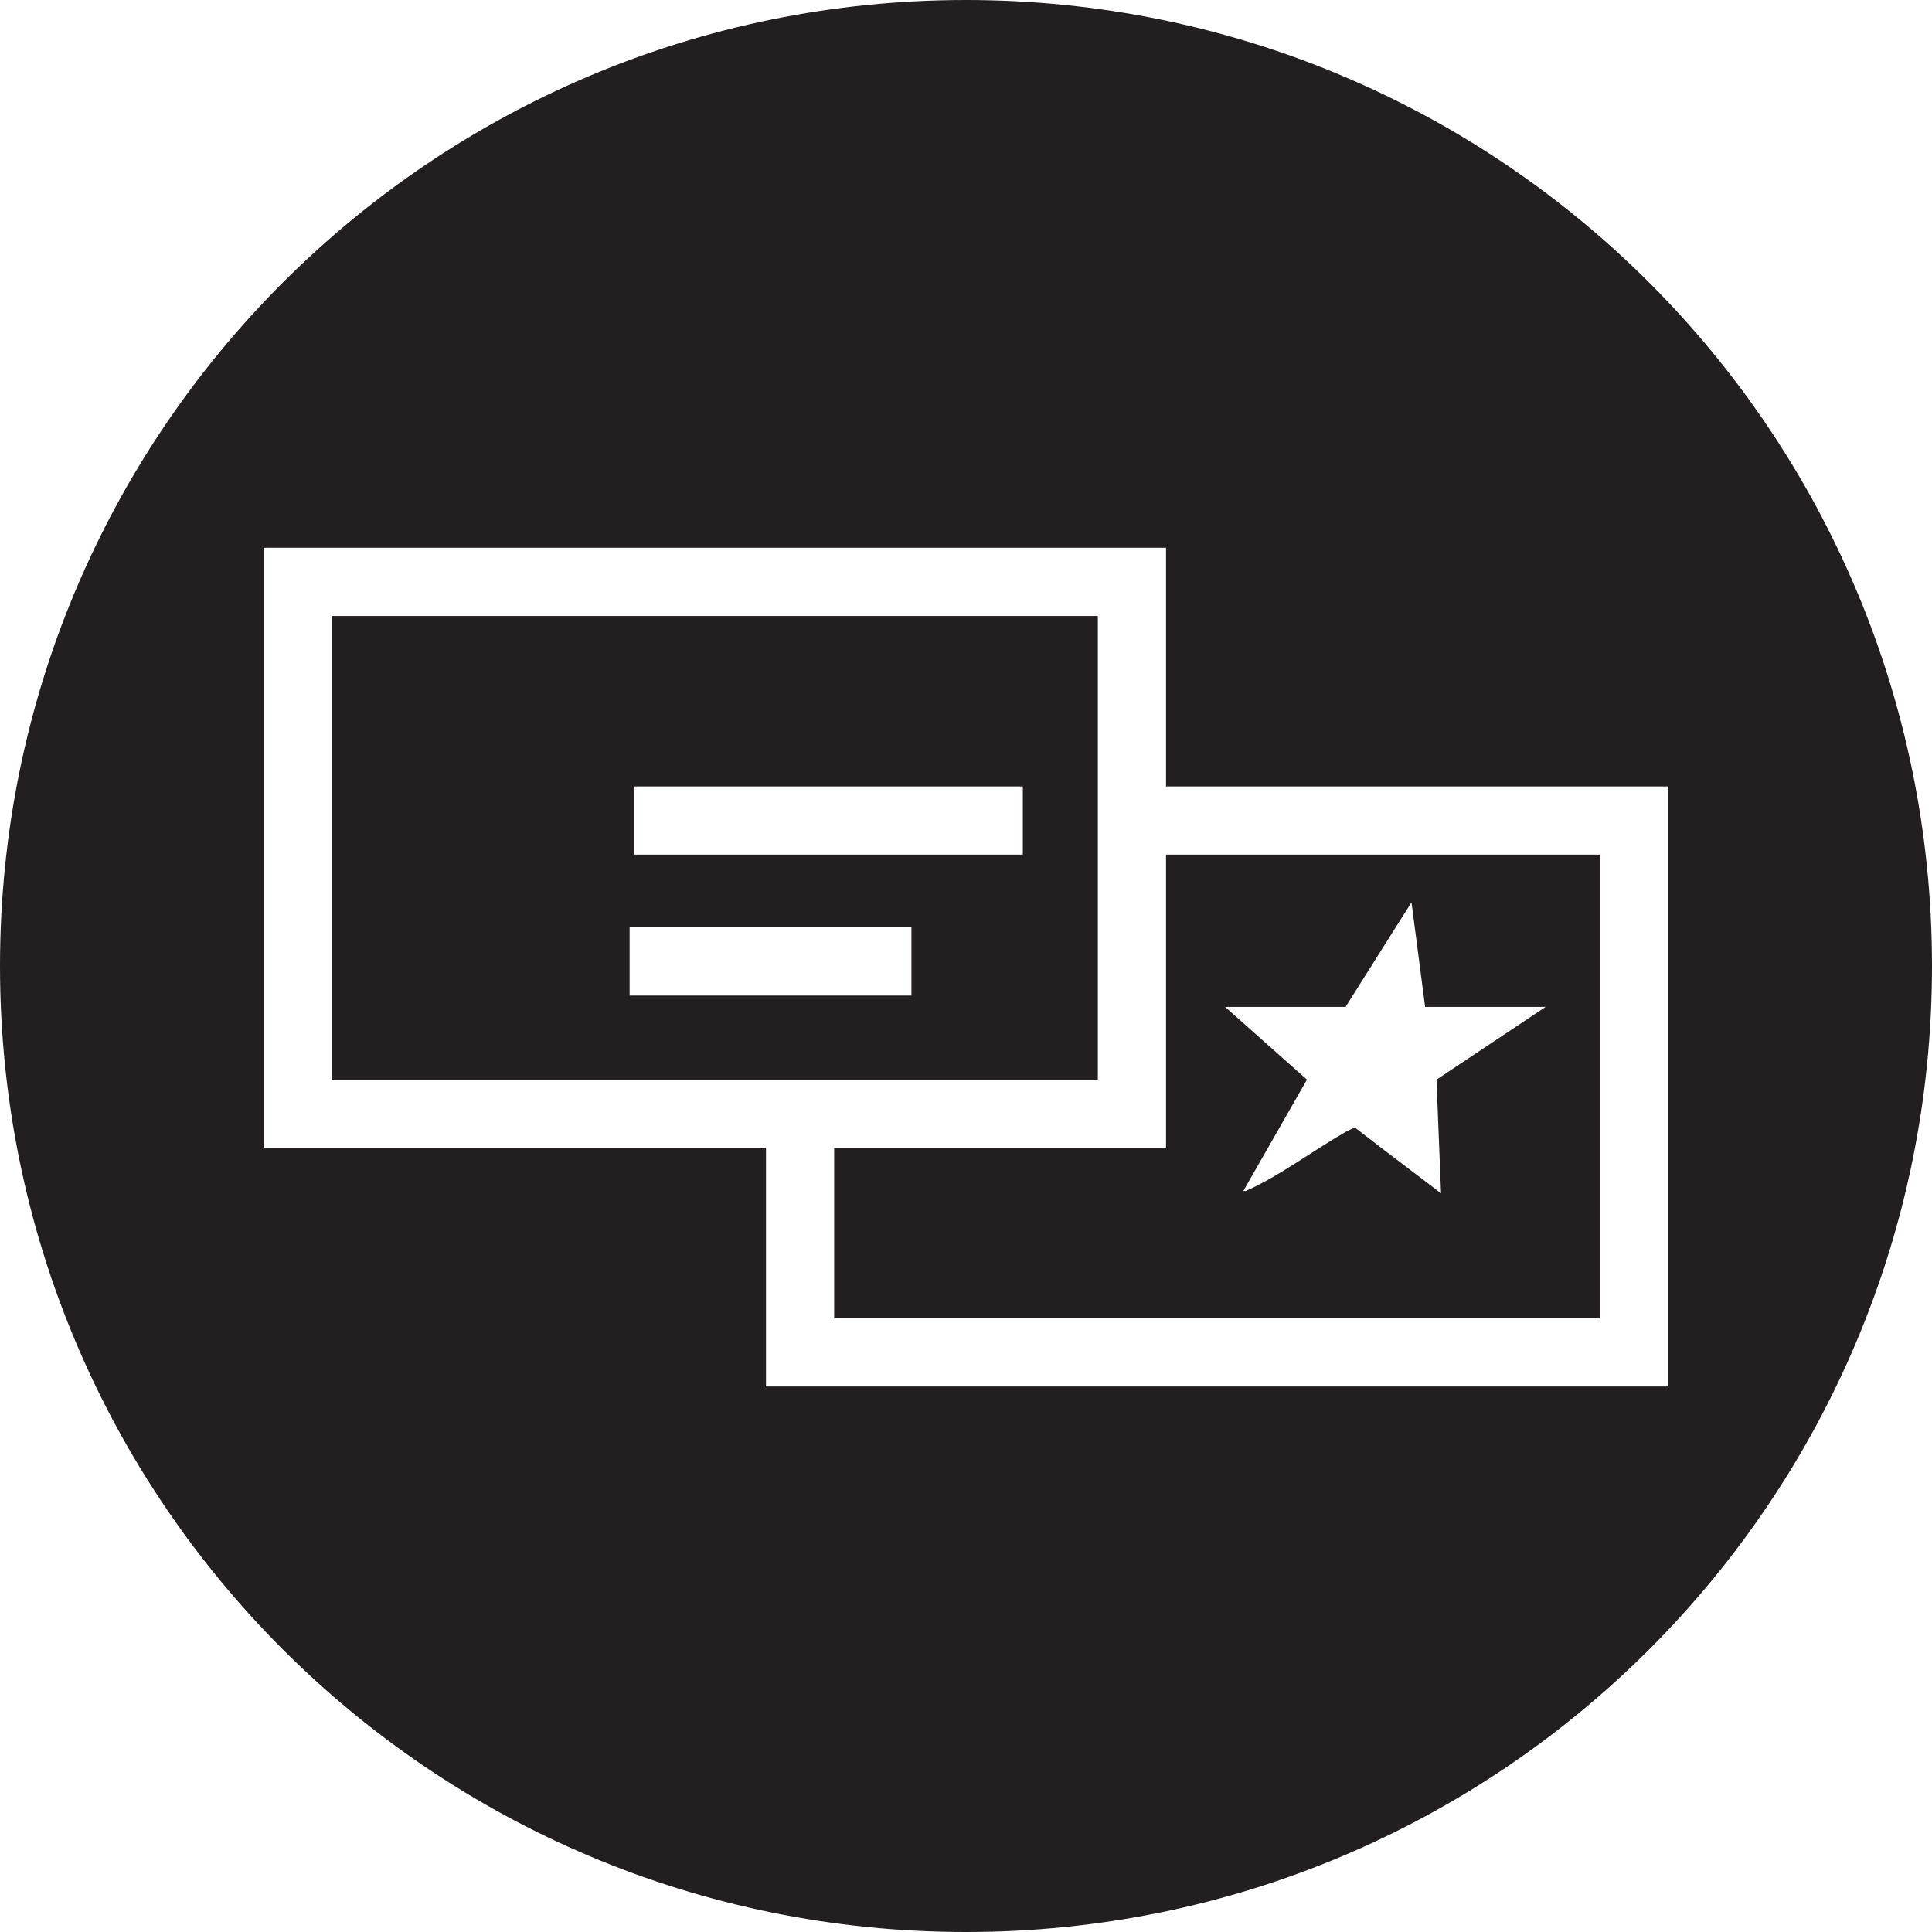
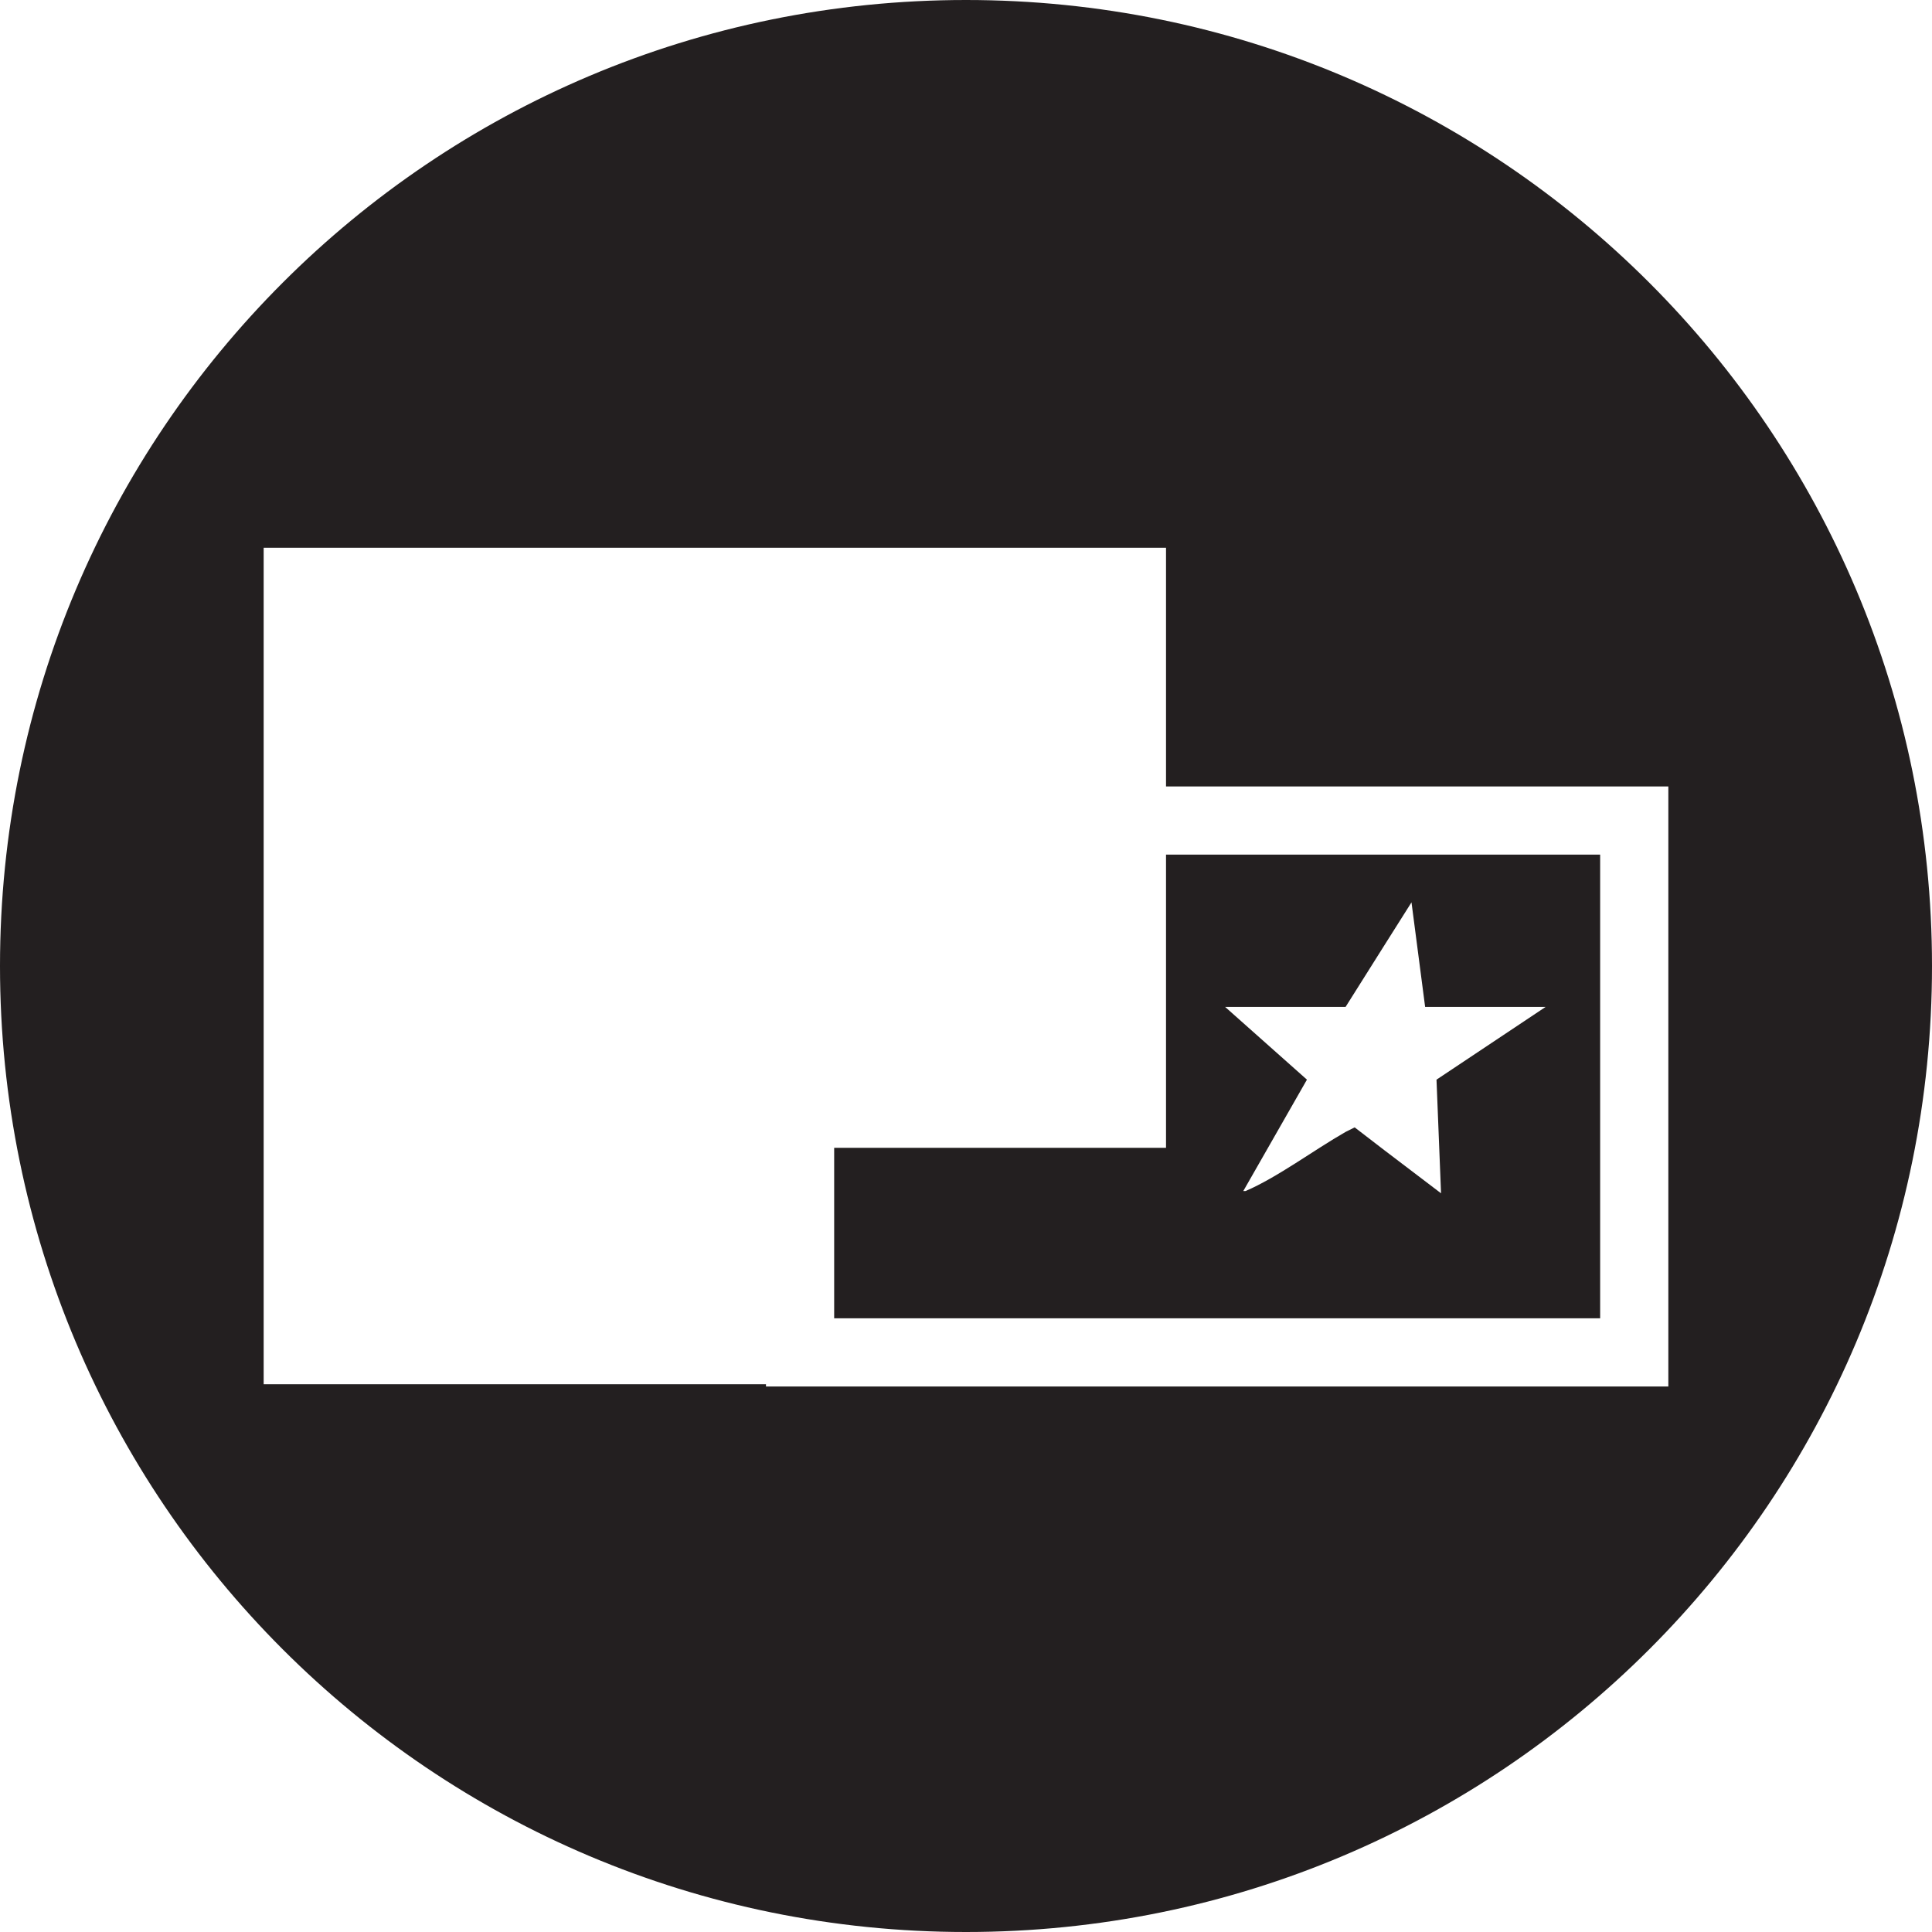
<svg xmlns="http://www.w3.org/2000/svg" version="1.1" id="Vrstva_1" x="0px" y="0px" viewBox="0 0 85 85" style="enable-background:new 0 0 85 85;" xml:space="preserve">
  <style type="text/css">
	.st0{fill:#231F20;}
</style>
  <g>
    <path class="st0" d="M51.3,50.5H36.7v7.5h33.7V37.6H51.3V50.5z M59.2,44.3l1.7-2.7l1.2-1.9l0.6,4.6h5.3l-4.8,3.2l0.2,5l-2.5-1.9   l-1.3-1l-0.4,0.2c-1.4,0.8-3,2-4.4,2.6l-0.1,0l2.8-4.9l-3.6-3.2H59.2z" />
-     <path class="st0" d="M48.3,27.1H14.6v20.4h33.7V27.1z M40.2,43.8H27.7v-3h12.4V43.8z M45,37.6H27.9v-3H45V37.6z" />
-     <path class="st0" d="M42.5,0C19,0,0,19,0,42.5C0,66,19,85,42.5,85C66,85,85,66,85,42.5C85,19,66,0,42.5,0z M33.7,60.9V50.5H11.6   V24.1h39.7v10.5h22.1v26.4H33.7z" />
+     <path class="st0" d="M42.5,0C19,0,0,19,0,42.5C0,66,19,85,42.5,85C66,85,85,66,85,42.5C85,19,66,0,42.5,0z M33.7,60.9H11.6   V24.1h39.7v10.5h22.1v26.4H33.7z" />
  </g>
</svg>